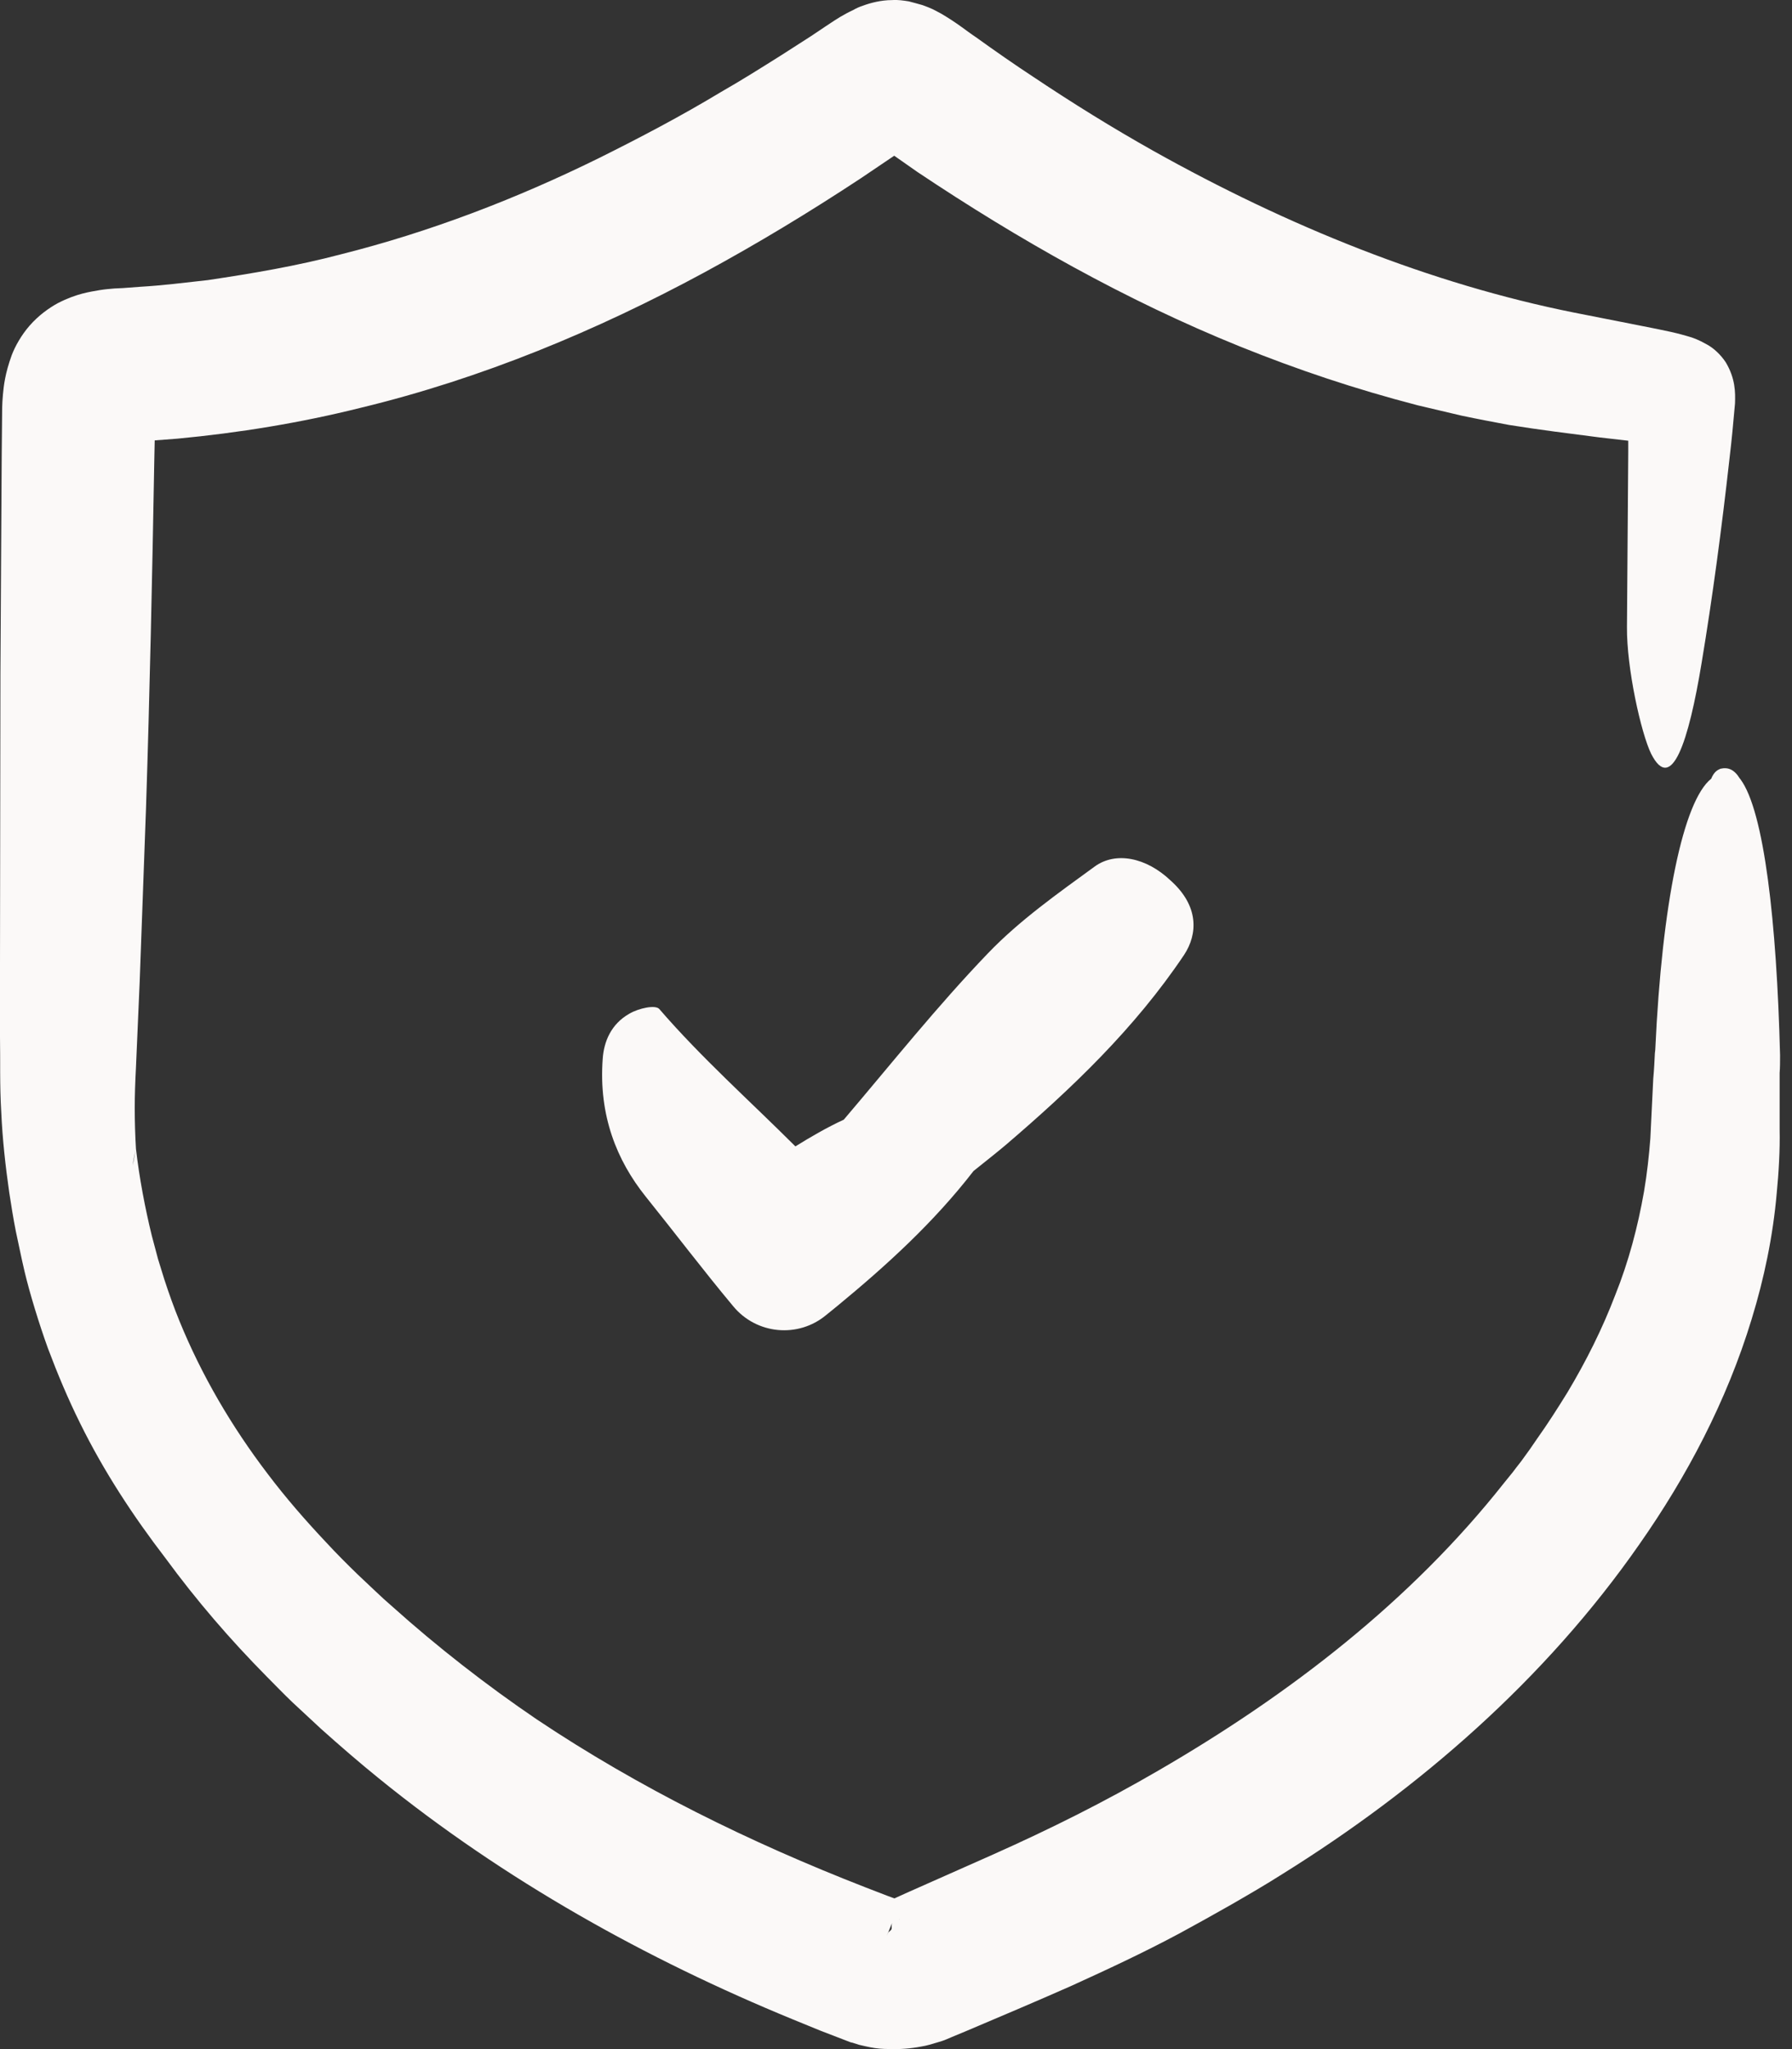
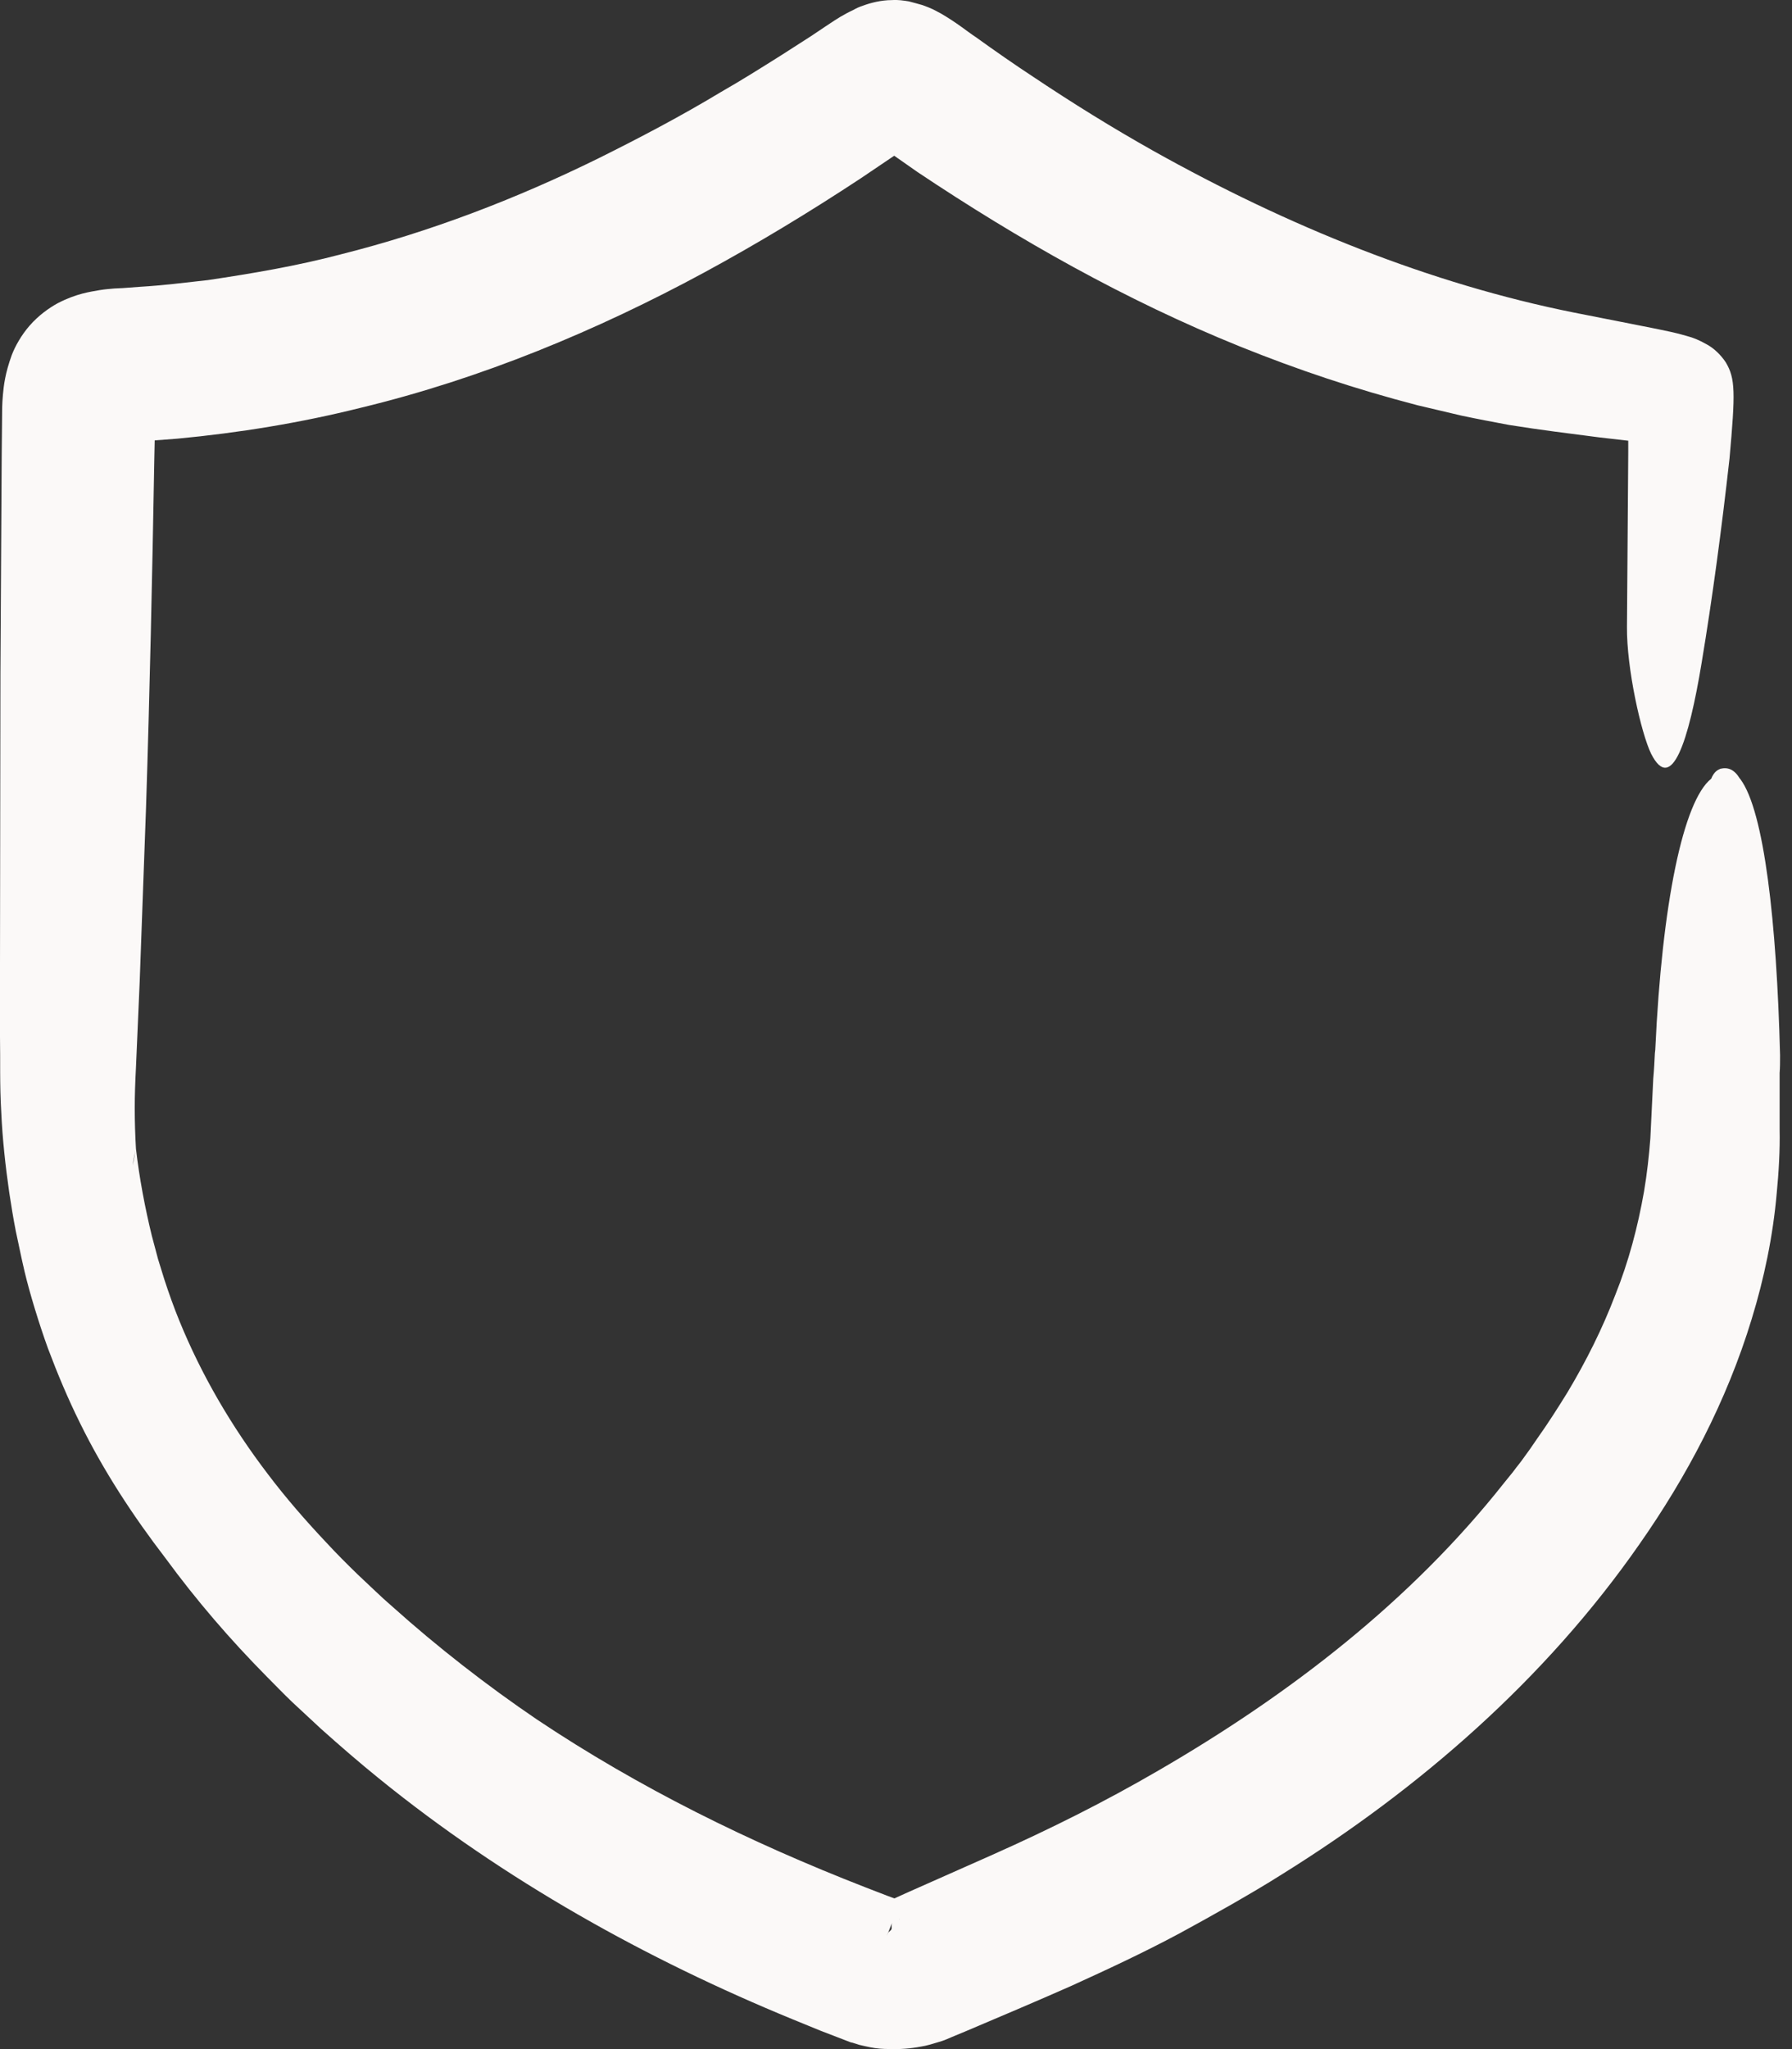
<svg xmlns="http://www.w3.org/2000/svg" width="21" height="24" viewBox="0 0 21 24" fill="none">
  <rect x="0" y="0" width="21" height="24" fill="#333333" stroke="none" />
-   <path d="M12.83 10.148C12.395 10.465 11.95 10.778 11.579 11.164C10.982 11.785 10.445 12.46 9.888 13.114C9.687 13.207 9.502 13.315 9.321 13.427C8.788 12.895 8.221 12.391 7.727 11.819C7.683 11.765 7.483 11.809 7.375 11.873C7.16 11.995 7.077 12.2 7.063 12.401C7.014 13.066 7.229 13.593 7.566 14.014C7.908 14.439 8.241 14.879 8.592 15.299C8.866 15.631 9.355 15.675 9.682 15.402L9.809 15.299C10.391 14.82 10.943 14.317 11.408 13.716C11.535 13.613 11.662 13.515 11.784 13.412C12.561 12.748 13.299 12.044 13.876 11.184C14.037 10.94 14.052 10.612 13.719 10.314C13.431 10.04 13.074 9.972 12.83 10.148Z" fill="#FBF9F8" />
-   <path d="M20.86 12.371C20.86 12.367 20.86 12.362 20.86 12.357C20.821 10.807 20.674 9.498 20.395 9.126C20.395 9.126 20.395 9.121 20.39 9.121C20.322 9.009 20.249 8.984 20.161 9.004C20.127 9.019 20.087 9.038 20.053 9.121C19.726 9.38 19.477 10.578 19.398 12.288C19.398 12.288 19.398 12.288 19.398 12.293L19.393 12.337C19.389 12.42 19.384 12.528 19.374 12.635L19.34 13.334C19.325 13.53 19.301 13.75 19.266 13.955C19.193 14.37 19.086 14.776 18.929 15.167C18.778 15.563 18.587 15.944 18.367 16.311C18.255 16.492 18.137 16.677 18.015 16.848L17.927 16.976L17.825 17.117L17.771 17.186L17.727 17.244L17.624 17.371C16.534 18.75 15.117 19.844 13.572 20.739C12.942 21.105 12.316 21.418 11.637 21.721L10.611 22.176L10.484 22.234H10.479L10.4 22.205L10.146 22.107C8.788 21.579 7.488 20.939 6.29 20.138C5.699 19.737 5.122 19.287 4.599 18.818C4.472 18.71 4.33 18.569 4.193 18.442C4.076 18.329 3.944 18.197 3.822 18.065C3.578 17.806 3.348 17.542 3.138 17.264C2.713 16.707 2.361 16.105 2.102 15.47C2.038 15.314 1.979 15.148 1.926 14.986L1.852 14.747L1.779 14.473C1.701 14.155 1.632 13.794 1.593 13.452C1.579 13.515 1.569 13.588 1.554 13.652C1.564 13.579 1.579 13.51 1.593 13.452C1.584 13.295 1.579 13.139 1.579 12.982C1.579 12.826 1.584 12.684 1.593 12.508L1.637 11.497C1.662 10.822 1.686 10.143 1.711 9.468C1.755 8.114 1.784 6.756 1.808 5.397L1.813 5.158L2.077 5.138C2.801 5.07 3.524 4.952 4.228 4.776C5.645 4.434 6.994 3.872 8.25 3.193C8.881 2.851 9.487 2.484 10.088 2.088L10.479 1.824L10.752 2.015C11.93 2.802 13.186 3.515 14.53 4.058C15.21 4.332 15.879 4.556 16.613 4.747L17.131 4.869C17.316 4.908 17.502 4.943 17.683 4.977C18.044 5.035 18.401 5.079 18.743 5.123L19.081 5.162V5.299C19.076 5.984 19.071 6.663 19.066 7.342C19.061 7.826 19.232 8.589 19.349 8.828C19.589 9.302 19.789 8.686 19.941 7.763C20.068 7 20.175 6.199 20.268 5.368C20.293 5.158 20.312 4.957 20.332 4.727C20.337 4.596 20.337 4.434 20.224 4.244C20.166 4.156 20.083 4.077 20 4.033C19.916 3.985 19.843 3.955 19.77 3.936C19.623 3.892 19.525 3.877 19.418 3.853L19.095 3.789C18.88 3.745 18.665 3.706 18.45 3.662C16.764 3.325 15.092 2.65 13.514 1.766C13.035 1.497 12.571 1.209 12.116 0.905C11.886 0.754 11.662 0.598 11.437 0.436C11.319 0.358 11.226 0.275 11.026 0.158L10.933 0.109C10.899 0.094 10.855 0.075 10.811 0.06C10.762 0.045 10.704 0.031 10.65 0.016C10.586 0.006 10.523 -0.004 10.454 0.001C10.322 0.001 10.195 0.036 10.117 0.065C10.073 0.079 10.029 0.099 10.005 0.114C9.975 0.128 9.936 0.148 9.917 0.158C9.809 0.216 9.751 0.26 9.682 0.304L9.506 0.422L9.149 0.651C8.915 0.798 8.69 0.94 8.45 1.077C7.981 1.36 7.497 1.614 7.014 1.854C6.041 2.333 5.029 2.719 3.998 2.978C3.48 3.115 2.957 3.203 2.434 3.281C2.17 3.31 1.906 3.344 1.642 3.359L1.442 3.374L1.339 3.379C1.295 3.383 1.227 3.388 1.168 3.398C1.056 3.418 0.899 3.437 0.679 3.55C0.572 3.608 0.45 3.696 0.347 3.814C0.249 3.926 0.176 4.058 0.137 4.161C0.059 4.376 0.044 4.517 0.034 4.625C0.024 4.737 0.024 4.825 0.024 4.908L0.02 5.334L0.015 6.184L0.005 7.885C0.005 9.019 0 10.153 0 11.291V12.142C0.005 12.425 -0.005 12.694 0.015 13.031C0.029 13.344 0.064 13.657 0.108 13.965C0.132 14.121 0.156 14.273 0.186 14.424L0.235 14.654L0.259 14.766L0.288 14.893C0.347 15.143 0.459 15.509 0.562 15.793C0.674 16.091 0.797 16.384 0.938 16.668C1.217 17.235 1.564 17.762 1.94 18.251C2.302 18.745 2.698 19.204 3.123 19.634C3.226 19.737 3.314 19.83 3.426 19.937L3.763 20.25C3.988 20.451 4.213 20.646 4.443 20.832C5.914 22.024 7.576 22.948 9.291 23.652C9.399 23.696 9.506 23.74 9.614 23.784L9.97 23.921L9.99 23.925L10.068 23.95C10.132 23.965 10.156 23.97 10.2 23.979C10.274 23.994 10.347 23.999 10.415 23.999C10.547 24.004 10.669 23.994 10.796 23.97C10.86 23.96 10.924 23.94 10.987 23.921C11.021 23.911 11.056 23.901 11.09 23.886L11.158 23.857L11.31 23.794C11.715 23.622 12.131 23.447 12.551 23.261C12.971 23.07 13.392 22.875 13.822 22.645L14.115 22.484L14.428 22.308C14.633 22.19 14.834 22.073 15.034 21.946C16.627 20.954 18.108 19.673 19.213 18.085C19.765 17.298 20.234 16.413 20.527 15.451C20.674 14.972 20.777 14.478 20.821 13.975C20.845 13.73 20.86 13.466 20.855 13.232V12.567C20.86 12.503 20.86 12.435 20.86 12.371ZM19.095 4.747C19.095 4.747 19.095 4.727 19.095 4.747V4.747ZM10.449 22.576C10.454 22.606 10.425 22.616 10.41 22.635C10.469 22.493 10.313 22.86 10.454 22.523C10.449 22.542 10.449 22.557 10.449 22.576ZM10.542 22.484L10.537 22.474C10.542 22.479 10.542 22.484 10.542 22.488V22.484Z" fill="#FBF9F8" />
+   <path d="M20.86 12.371C20.86 12.367 20.86 12.362 20.86 12.357C20.821 10.807 20.674 9.498 20.395 9.126C20.395 9.126 20.395 9.121 20.39 9.121C20.322 9.009 20.249 8.984 20.161 9.004C20.127 9.019 20.087 9.038 20.053 9.121C19.726 9.38 19.477 10.578 19.398 12.288C19.398 12.288 19.398 12.288 19.398 12.293L19.393 12.337C19.389 12.42 19.384 12.528 19.374 12.635L19.34 13.334C19.325 13.53 19.301 13.75 19.266 13.955C19.193 14.37 19.086 14.776 18.929 15.167C18.778 15.563 18.587 15.944 18.367 16.311C18.255 16.492 18.137 16.677 18.015 16.848L17.927 16.976L17.825 17.117L17.771 17.186L17.727 17.244L17.624 17.371C16.534 18.75 15.117 19.844 13.572 20.739C12.942 21.105 12.316 21.418 11.637 21.721L10.611 22.176L10.484 22.234H10.479L10.4 22.205L10.146 22.107C8.788 21.579 7.488 20.939 6.29 20.138C5.699 19.737 5.122 19.287 4.599 18.818C4.472 18.71 4.33 18.569 4.193 18.442C4.076 18.329 3.944 18.197 3.822 18.065C3.578 17.806 3.348 17.542 3.138 17.264C2.713 16.707 2.361 16.105 2.102 15.47C2.038 15.314 1.979 15.148 1.926 14.986L1.852 14.747L1.779 14.473C1.701 14.155 1.632 13.794 1.593 13.452C1.579 13.515 1.569 13.588 1.554 13.652C1.564 13.579 1.579 13.51 1.593 13.452C1.584 13.295 1.579 13.139 1.579 12.982C1.579 12.826 1.584 12.684 1.593 12.508L1.637 11.497C1.662 10.822 1.686 10.143 1.711 9.468C1.755 8.114 1.784 6.756 1.808 5.397L1.813 5.158L2.077 5.138C2.801 5.07 3.524 4.952 4.228 4.776C5.645 4.434 6.994 3.872 8.25 3.193C8.881 2.851 9.487 2.484 10.088 2.088L10.479 1.824L10.752 2.015C11.93 2.802 13.186 3.515 14.53 4.058C15.21 4.332 15.879 4.556 16.613 4.747L17.131 4.869C17.316 4.908 17.502 4.943 17.683 4.977C18.044 5.035 18.401 5.079 18.743 5.123L19.081 5.162V5.299C19.076 5.984 19.071 6.663 19.066 7.342C19.061 7.826 19.232 8.589 19.349 8.828C19.589 9.302 19.789 8.686 19.941 7.763C20.068 7 20.175 6.199 20.268 5.368C20.337 4.596 20.337 4.434 20.224 4.244C20.166 4.156 20.083 4.077 20 4.033C19.916 3.985 19.843 3.955 19.77 3.936C19.623 3.892 19.525 3.877 19.418 3.853L19.095 3.789C18.88 3.745 18.665 3.706 18.45 3.662C16.764 3.325 15.092 2.65 13.514 1.766C13.035 1.497 12.571 1.209 12.116 0.905C11.886 0.754 11.662 0.598 11.437 0.436C11.319 0.358 11.226 0.275 11.026 0.158L10.933 0.109C10.899 0.094 10.855 0.075 10.811 0.06C10.762 0.045 10.704 0.031 10.65 0.016C10.586 0.006 10.523 -0.004 10.454 0.001C10.322 0.001 10.195 0.036 10.117 0.065C10.073 0.079 10.029 0.099 10.005 0.114C9.975 0.128 9.936 0.148 9.917 0.158C9.809 0.216 9.751 0.26 9.682 0.304L9.506 0.422L9.149 0.651C8.915 0.798 8.69 0.94 8.45 1.077C7.981 1.36 7.497 1.614 7.014 1.854C6.041 2.333 5.029 2.719 3.998 2.978C3.48 3.115 2.957 3.203 2.434 3.281C2.17 3.31 1.906 3.344 1.642 3.359L1.442 3.374L1.339 3.379C1.295 3.383 1.227 3.388 1.168 3.398C1.056 3.418 0.899 3.437 0.679 3.55C0.572 3.608 0.45 3.696 0.347 3.814C0.249 3.926 0.176 4.058 0.137 4.161C0.059 4.376 0.044 4.517 0.034 4.625C0.024 4.737 0.024 4.825 0.024 4.908L0.02 5.334L0.015 6.184L0.005 7.885C0.005 9.019 0 10.153 0 11.291V12.142C0.005 12.425 -0.005 12.694 0.015 13.031C0.029 13.344 0.064 13.657 0.108 13.965C0.132 14.121 0.156 14.273 0.186 14.424L0.235 14.654L0.259 14.766L0.288 14.893C0.347 15.143 0.459 15.509 0.562 15.793C0.674 16.091 0.797 16.384 0.938 16.668C1.217 17.235 1.564 17.762 1.94 18.251C2.302 18.745 2.698 19.204 3.123 19.634C3.226 19.737 3.314 19.83 3.426 19.937L3.763 20.25C3.988 20.451 4.213 20.646 4.443 20.832C5.914 22.024 7.576 22.948 9.291 23.652C9.399 23.696 9.506 23.74 9.614 23.784L9.97 23.921L9.99 23.925L10.068 23.95C10.132 23.965 10.156 23.97 10.2 23.979C10.274 23.994 10.347 23.999 10.415 23.999C10.547 24.004 10.669 23.994 10.796 23.97C10.86 23.96 10.924 23.94 10.987 23.921C11.021 23.911 11.056 23.901 11.09 23.886L11.158 23.857L11.31 23.794C11.715 23.622 12.131 23.447 12.551 23.261C12.971 23.07 13.392 22.875 13.822 22.645L14.115 22.484L14.428 22.308C14.633 22.19 14.834 22.073 15.034 21.946C16.627 20.954 18.108 19.673 19.213 18.085C19.765 17.298 20.234 16.413 20.527 15.451C20.674 14.972 20.777 14.478 20.821 13.975C20.845 13.73 20.86 13.466 20.855 13.232V12.567C20.86 12.503 20.86 12.435 20.86 12.371ZM19.095 4.747C19.095 4.747 19.095 4.727 19.095 4.747V4.747ZM10.449 22.576C10.454 22.606 10.425 22.616 10.41 22.635C10.469 22.493 10.313 22.86 10.454 22.523C10.449 22.542 10.449 22.557 10.449 22.576ZM10.542 22.484L10.537 22.474C10.542 22.479 10.542 22.484 10.542 22.488V22.484Z" fill="#FBF9F8" />
</svg>